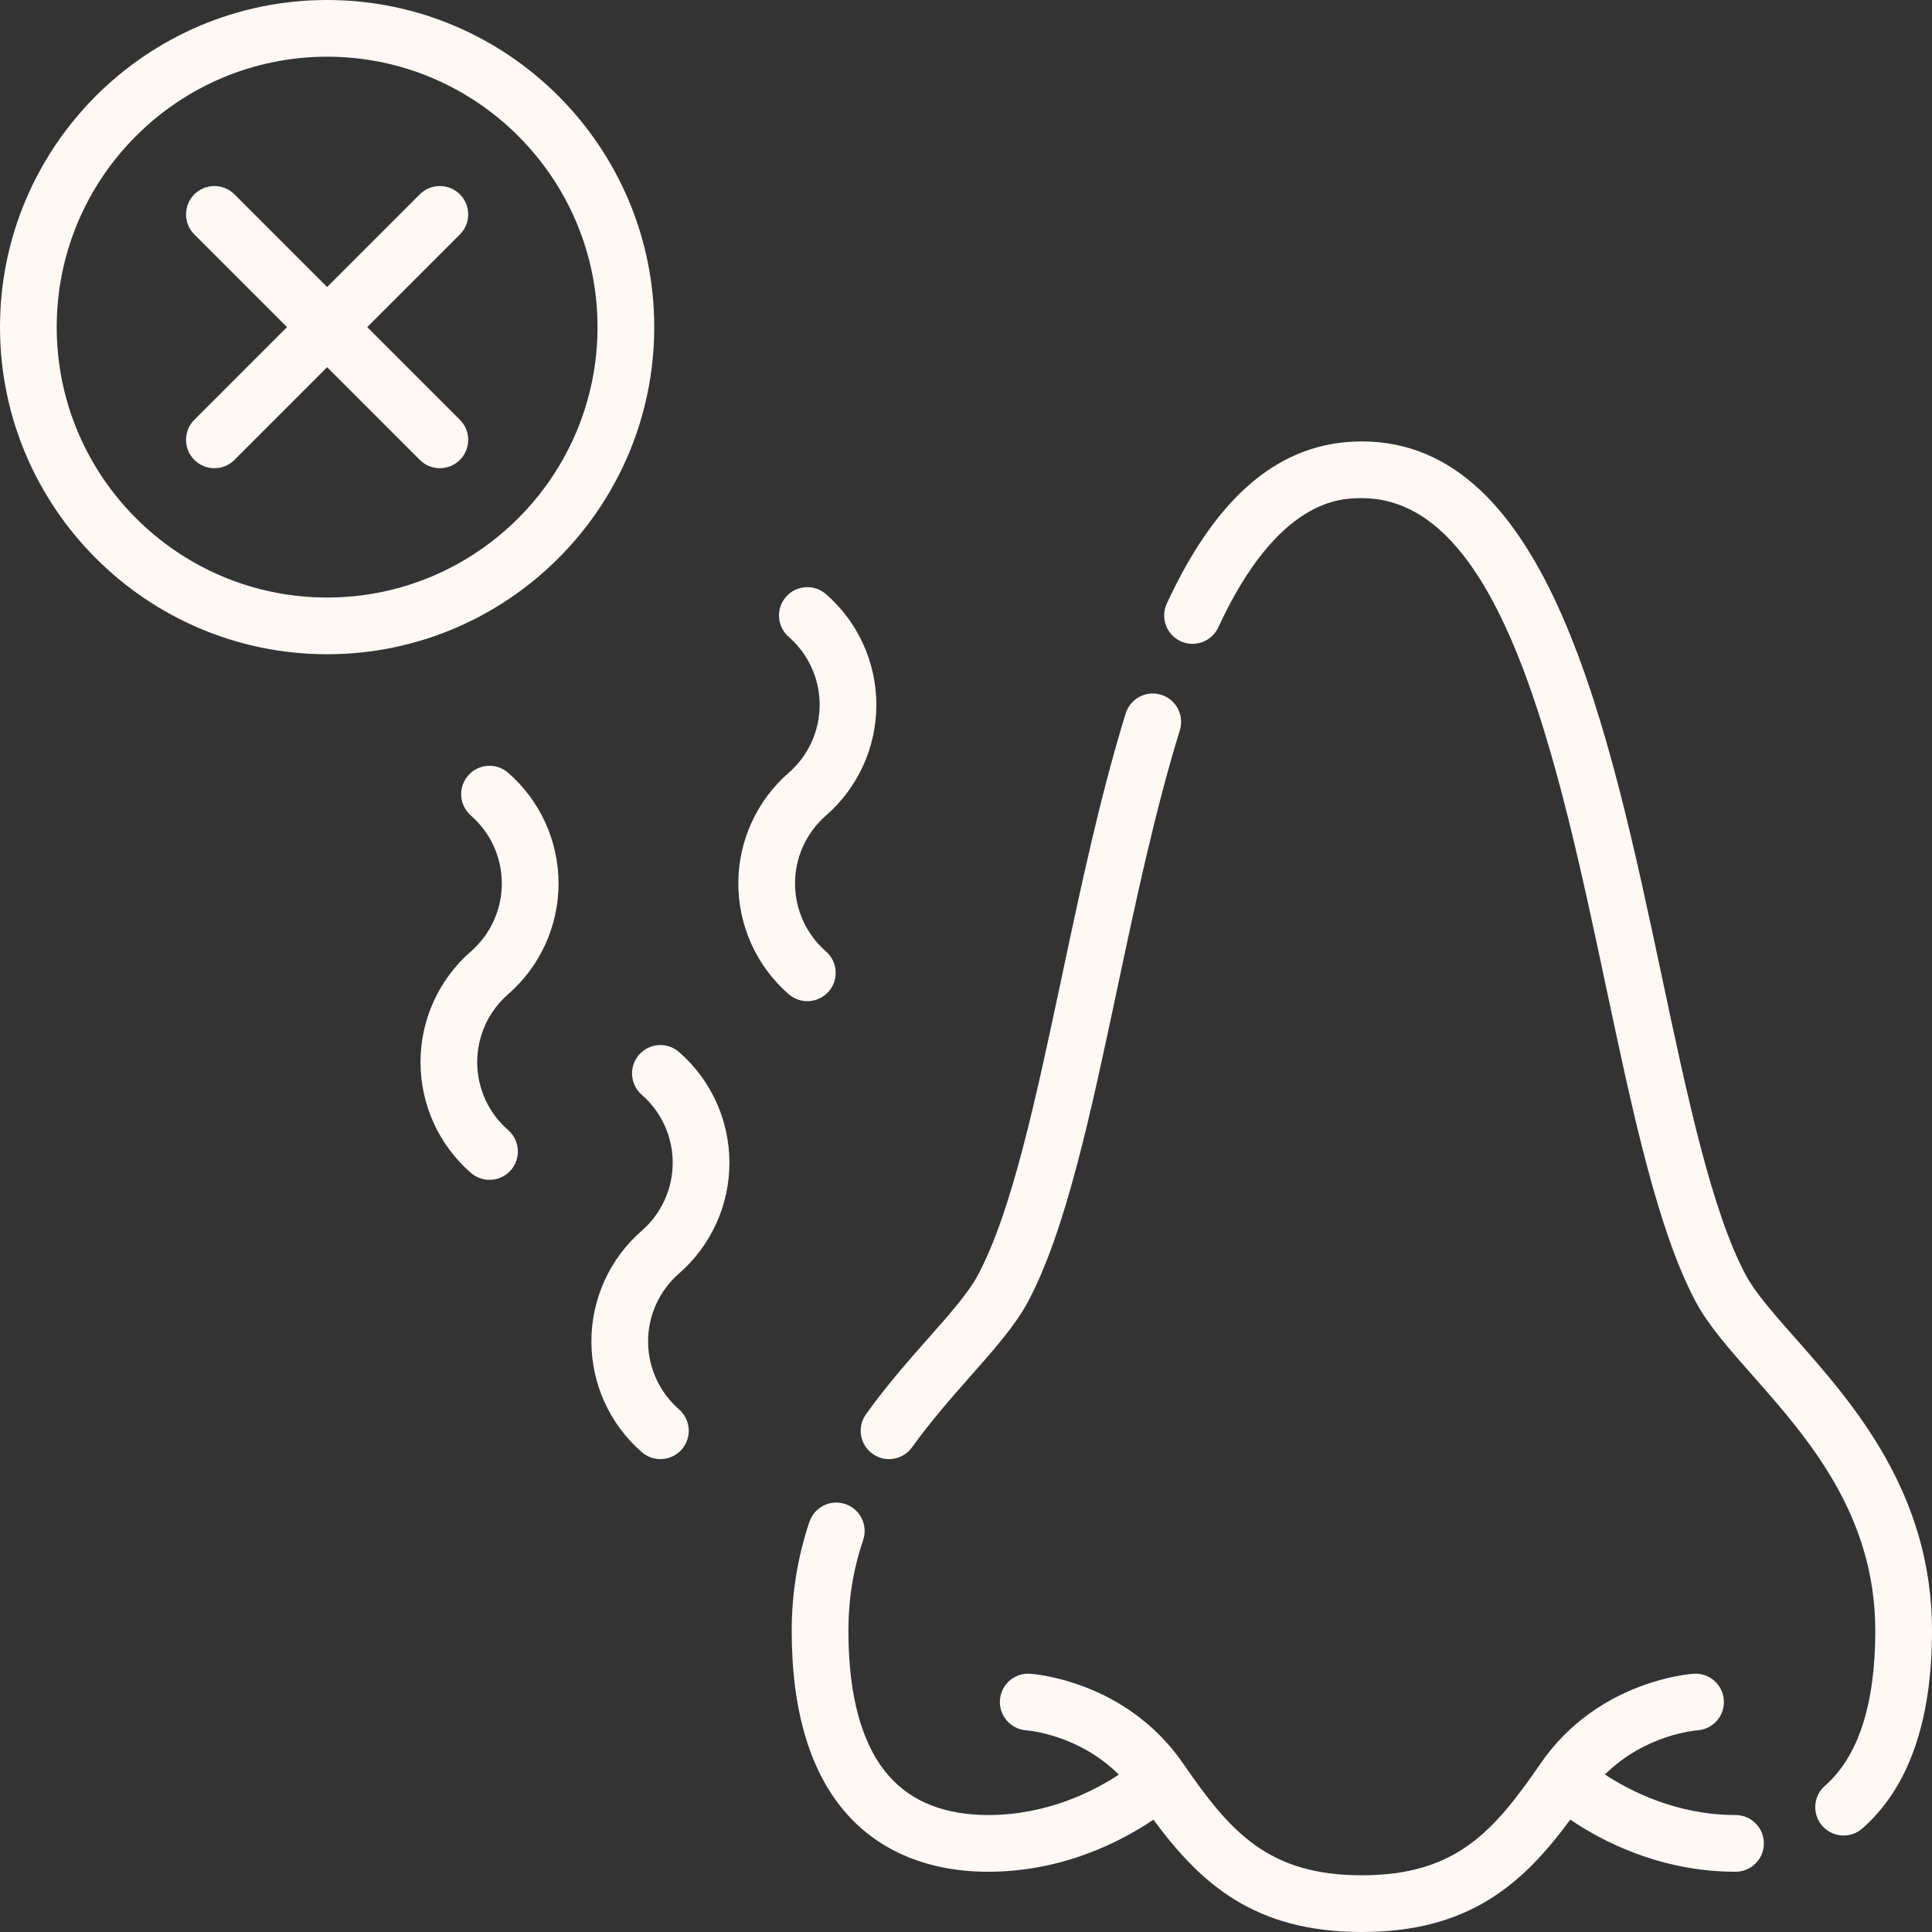
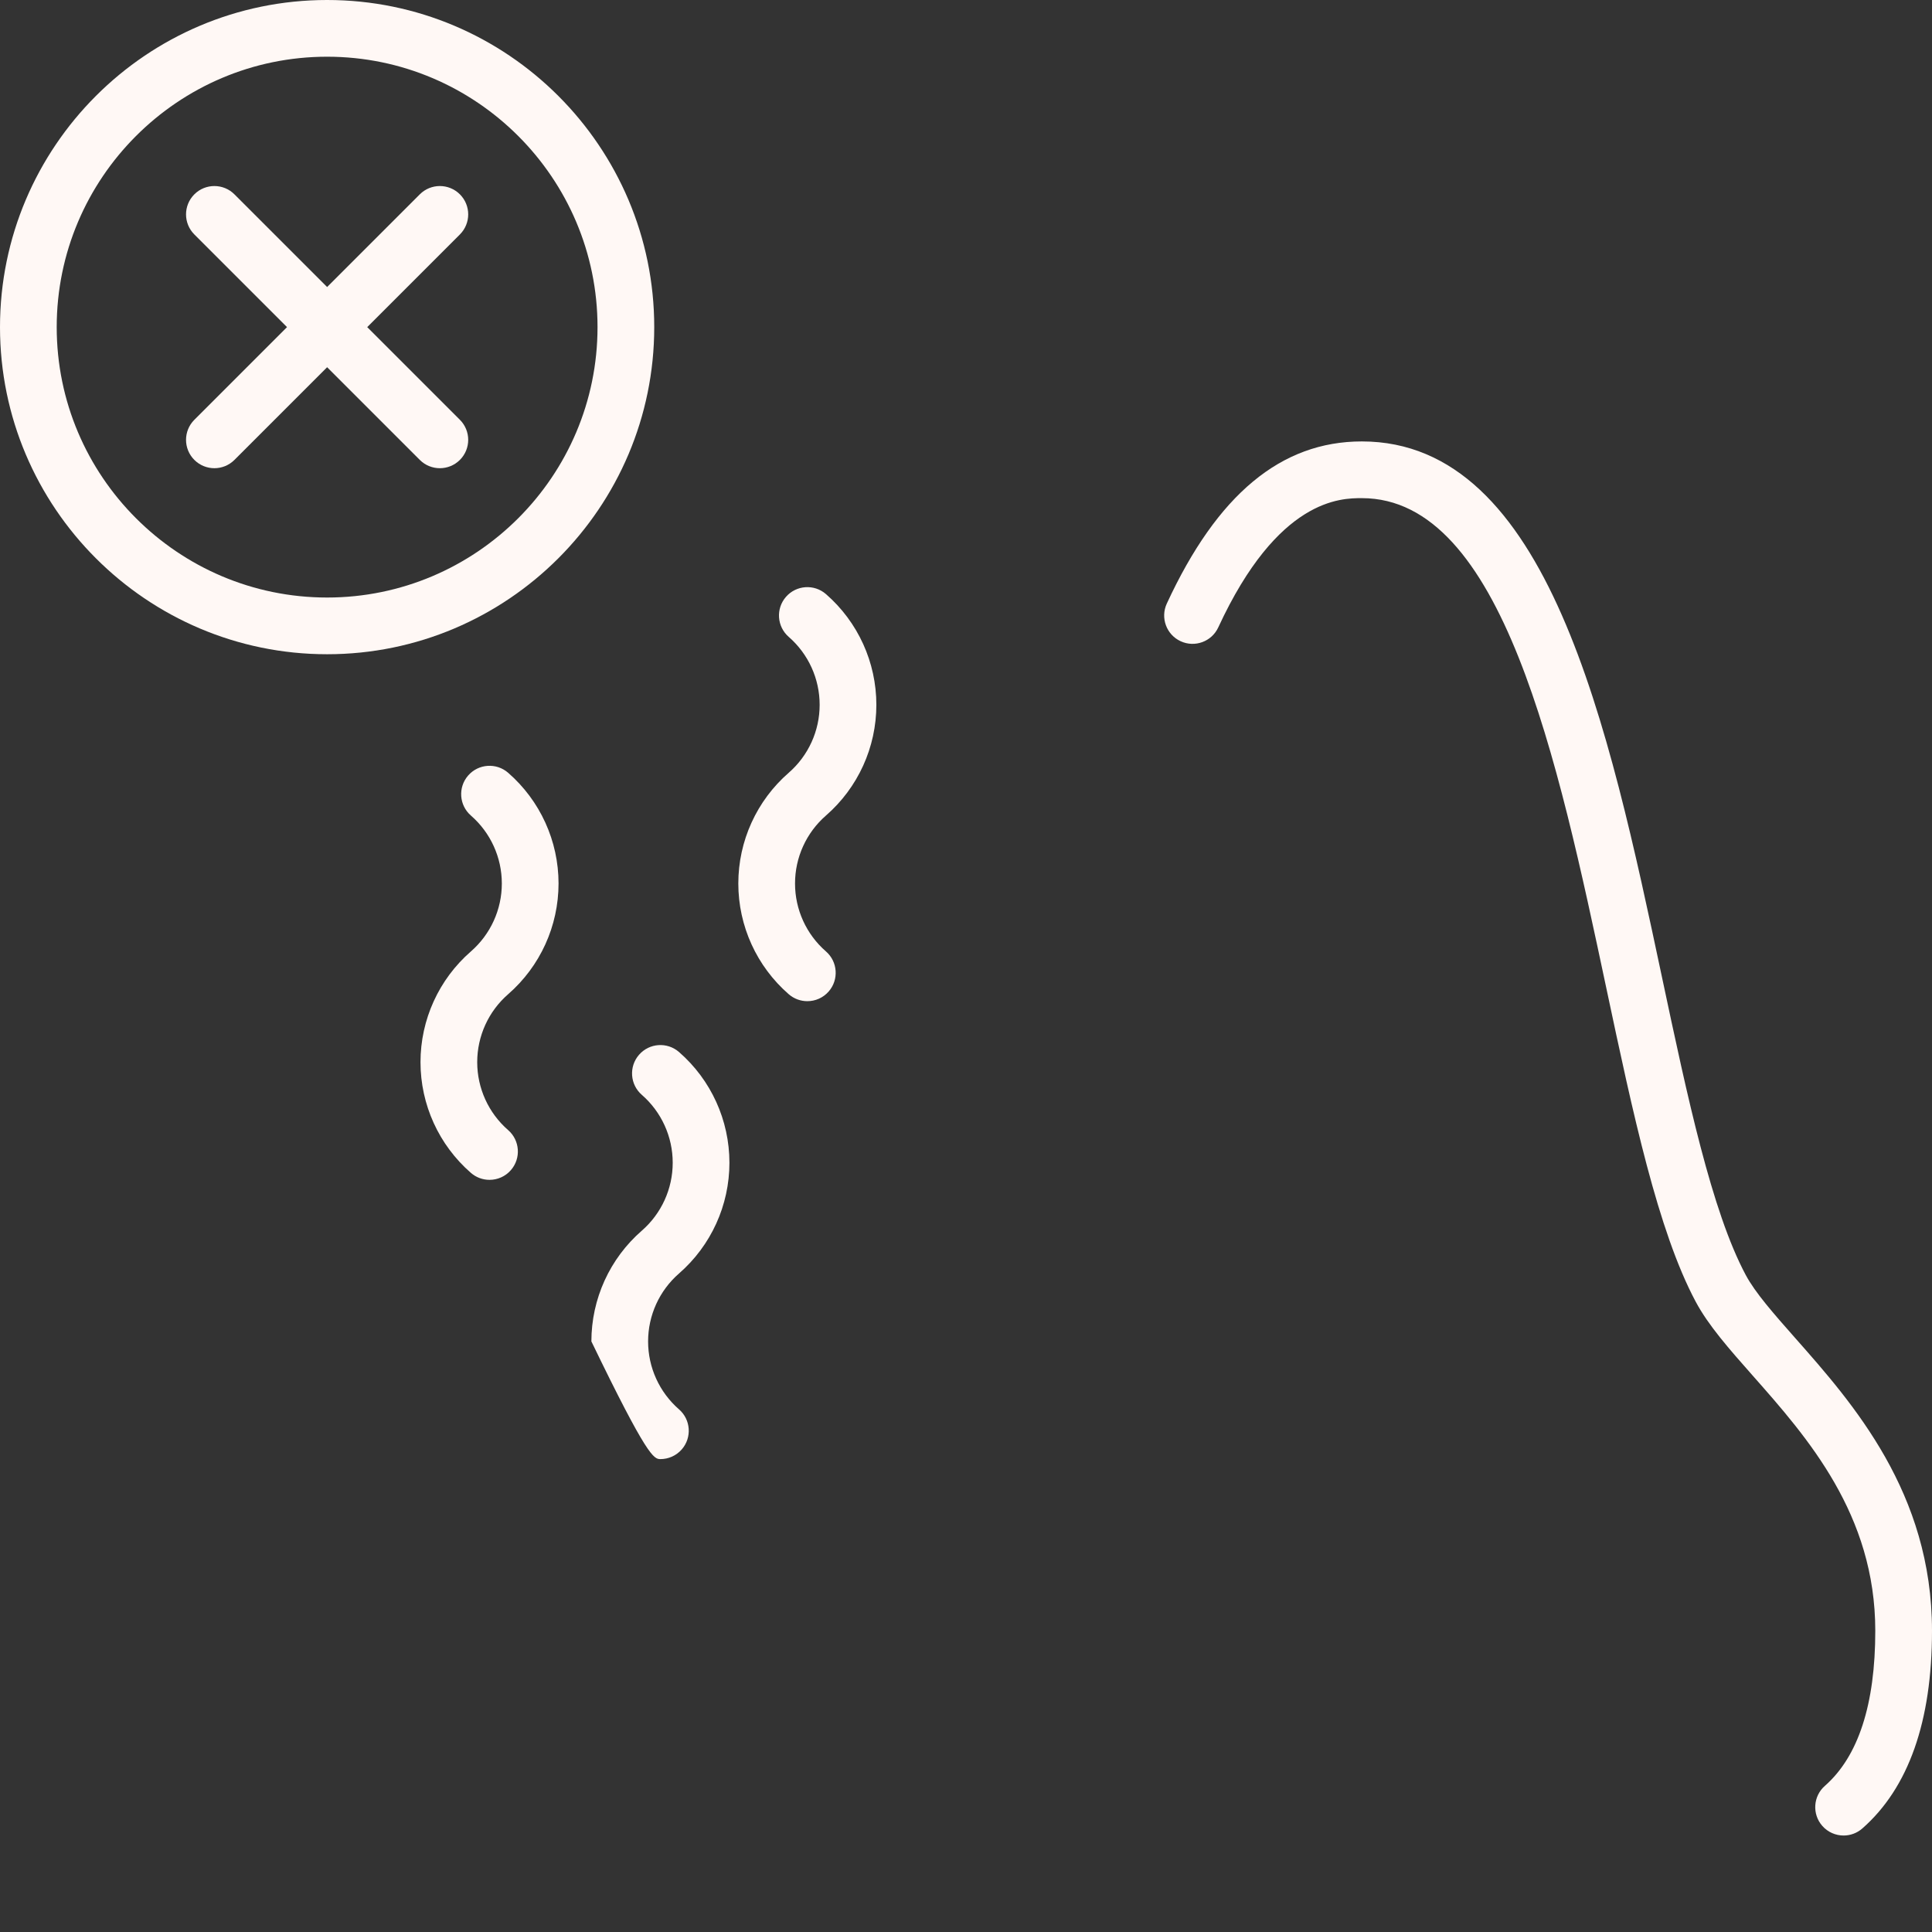
<svg xmlns="http://www.w3.org/2000/svg" viewBox="0 0 512.00 512.00" data-guides="{&quot;vertical&quot;:[],&quot;horizontal&quot;:[]}">
  <rect x="0" y="0" width="512.00" height="512.00" fill="#333333" stroke="none" />
  <defs />
-   <path fill="#fff8f5" stroke="none" fill-opacity="1" stroke-width="1" stroke-opacity="1" color="rgb(51, 51, 51)" id="tSvgefa7addb7b" title="Path 35" d="M459.931 481.003C444.437 481.003 432.085 474.693 425.325 470.267C435.909 459.731 449.207 458.601 449.816 458.555C453.957 458.29 457.101 454.718 456.837 450.577C456.573 446.435 453 443.289 448.858 443.556C447.826 443.622 423.4 445.421 408.336 467.258C395.956 485.206 385.966 496.97 360.904 496.97C335.842 496.97 325.852 485.206 313.471 467.258C298.407 445.421 273.982 443.622 272.949 443.556C268.822 443.294 265.28 446.413 264.994 450.537C264.708 454.661 267.829 458.243 271.951 458.552C272.596 458.6 285.917 459.732 296.505 470.291C289.792 474.716 277.506 481.003 261.876 481.003C250.552 481.003 241.747 477.57 235.706 470.8C228.494 462.718 224.837 449.721 224.837 432.172C224.837 423.799 226.115 415.927 228.745 408.107C230.068 404.173 227.951 399.912 224.017 398.589C220.085 397.265 215.822 399.383 214.499 403.317C211.386 412.575 209.808 422.283 209.808 432.172C209.808 453.524 214.749 469.887 224.494 480.807C233.382 490.767 246.31 496.033 261.877 496.033C281.865 496.033 297.358 487.862 305.673 482.225C318.074 499.028 332.262 512 360.904 512C389.547 512 403.734 499.028 416.135 482.224C424.45 487.861 439.943 496.033 459.932 496.033C464.082 496.033 467.447 492.668 467.447 488.518C467.447 484.368 464.081 481.003 459.931 481.003Z" />
  <path fill="#fff8f5" stroke="none" fill-opacity="1" stroke-width="1" stroke-opacity="1" color="rgb(51, 51, 51)" id="tSvg6e98d813a" title="Path 36" d="M475.778 354.628C470.085 348.184 465.168 342.618 462.643 337.894C453.611 320.992 447.206 290.818 440.424 258.873C426.306 192.364 410.303 116.982 360.903 116.982C339.491 116.982 322.58 131.041 309.212 159.958C307.47 163.726 309.112 168.191 312.88 169.933C316.648 171.675 321.112 170.031 322.854 166.266C338.689 132.013 355.409 132.013 360.903 132.013C398.129 132.013 412.788 201.069 425.722 261.996C432.731 295.013 439.351 326.199 449.387 344.979C452.74 351.254 458.196 357.43 464.514 364.581C478.974 380.949 496.969 401.32 496.969 432.174C496.969 451.668 492.476 465.494 483.616 473.268C480.496 476.005 480.186 480.753 482.923 483.873C484.409 485.566 486.486 486.432 488.575 486.432C490.334 486.432 492.102 485.818 493.528 484.566C505.786 473.81 512 456.184 512 432.172C512 395.63 491.065 371.932 475.778 354.628Z" />
-   <path fill="#fff8f5" stroke="none" fill-opacity="1" stroke-width="1" stroke-opacity="1" color="rgb(51, 51, 51)" id="tSvgbe4208f2ea" title="Path 37" d="M231.231 385.273C232.556 386.222 234.085 386.678 235.599 386.678C237.941 386.678 240.248 385.587 241.716 383.538C246.731 376.534 252.343 370.181 257.294 364.577C263.611 357.426 269.067 351.251 272.419 344.977C282.455 326.197 289.075 295.011 296.084 261.995C301.016 238.76 306.117 214.733 312.674 193.521C313.899 189.556 311.679 185.348 307.714 184.122C303.75 182.896 299.541 185.117 298.315 189.082C291.557 210.945 286.385 235.31 281.383 258.873C274.602 290.818 268.196 320.991 259.164 337.893C256.639 342.617 251.723 348.182 246.03 354.626C240.841 360.5 234.959 367.158 229.496 374.788C227.08 378.163 227.856 382.857 231.231 385.273Z" />
  <path fill="#fff8f5" stroke="none" fill-opacity="1" stroke-width="1" stroke-opacity="1" color="rgb(51, 51, 51)" id="tSvgb596cced2a" title="Path 38" d="M173.38 86.69C173.38 38.889 134.491 0 86.69 0C38.889 0 0 38.889 0 86.69C0 134.491 38.889 173.38 86.69 173.38C134.491 173.38 173.38 134.491 173.38 86.69ZM86.69 158.351C47.176 158.351 15.029 126.204 15.029 86.69C15.029 47.176 47.176 15.029 86.69 15.029C126.204 15.029 158.35 47.176 158.35 86.69C158.351 126.204 126.204 158.351 86.69 158.351Z" />
  <path fill="#fff8f5" stroke="none" fill-opacity="1" stroke-width="1" stroke-opacity="1" color="rgb(51, 51, 51)" id="tSvg9cacbf913b" title="Path 39" d="M121.878 51.502C118.944 48.568 114.185 48.568 111.251 51.502C103.064 59.689 94.877 67.876 86.69 76.063C78.503 67.876 70.316 59.689 62.129 51.502C59.195 48.568 54.436 48.568 51.502 51.502C48.567 54.436 48.567 59.195 51.502 62.129C59.689 70.316 67.876 78.503 76.063 86.69C67.876 94.877 59.689 103.064 51.502 111.251C48.567 114.185 48.567 118.944 51.502 121.878C52.969 123.345 54.892 124.079 56.816 124.079C58.739 124.079 60.662 123.345 62.13 121.878C70.317 113.691 78.503 105.504 86.69 97.317C94.877 105.504 103.064 113.691 111.251 121.878C112.718 123.345 114.641 124.079 116.565 124.079C118.488 124.079 120.411 123.345 121.879 121.878C124.814 118.943 124.814 114.185 121.879 111.251C113.692 103.064 105.504 94.877 97.317 86.69C105.504 78.503 113.691 70.316 121.878 62.129C124.813 59.195 124.813 54.436 121.878 51.502Z" />
-   <path fill="#fff8f5" stroke="none" fill-opacity="1" stroke-width="1" stroke-opacity="1" color="rgb(51, 51, 51)" id="tSvgc749101713" title="Path 40" d="M179.949 337.483C188.437 330.091 193.306 319.396 193.306 308.141C193.305 296.886 188.438 286.191 179.949 278.8C176.818 276.074 172.071 276.401 169.347 279.532C166.621 282.662 166.95 287.409 170.079 290.134C175.288 294.67 178.276 301.233 178.276 308.14C178.276 315.048 175.288 321.611 170.079 326.148C161.591 333.539 156.723 344.234 156.723 355.489C156.723 366.744 161.591 377.439 170.079 384.83C171.503 386.07 173.26 386.678 175.011 386.678C177.108 386.678 179.195 385.805 180.681 384.098C183.407 380.968 183.079 376.222 179.949 373.496C174.74 368.959 171.752 362.396 171.752 355.489C171.752 348.582 174.74 342.019 179.949 337.483Z" />
+   <path fill="#fff8f5" stroke="none" fill-opacity="1" stroke-width="1" stroke-opacity="1" color="rgb(51, 51, 51)" id="tSvgc749101713" title="Path 40" d="M179.949 337.483C188.437 330.091 193.306 319.396 193.306 308.141C193.305 296.886 188.438 286.191 179.949 278.8C176.818 276.074 172.071 276.401 169.347 279.532C166.621 282.662 166.95 287.409 170.079 290.134C175.288 294.67 178.276 301.233 178.276 308.14C178.276 315.048 175.288 321.611 170.079 326.148C161.591 333.539 156.723 344.234 156.723 355.489C171.503 386.07 173.26 386.678 175.011 386.678C177.108 386.678 179.195 385.805 180.681 384.098C183.407 380.968 183.079 376.222 179.949 373.496C174.74 368.959 171.752 362.396 171.752 355.489C171.752 348.582 174.74 342.019 179.949 337.483Z" />
  <path fill="#fff8f5" stroke="none" fill-opacity="1" stroke-width="1" stroke-opacity="1" color="rgb(51, 51, 51)" id="tSvg145c2f3a3d9" title="Path 41" d="M134.663 263.476C143.151 256.085 148.019 245.39 148.02 234.135C148.02 222.88 143.152 212.185 134.663 204.793C131.534 202.068 126.787 202.396 124.061 205.525C121.335 208.655 121.663 213.402 124.793 216.127C130.002 220.663 132.99 227.226 132.99 234.134C132.99 241.042 130.002 247.605 124.793 252.141C116.305 259.532 111.437 270.227 111.436 281.482C111.436 292.737 116.304 303.432 124.793 310.824C126.217 312.064 127.975 312.671 129.725 312.671C131.822 312.671 133.91 311.797 135.395 310.091C138.12 306.961 137.793 302.214 134.663 299.489C129.454 294.953 126.466 288.389 126.466 281.482C126.466 274.576 129.454 268.012 134.663 263.476Z" />
  <path fill="#fff8f5" stroke="none" fill-opacity="1" stroke-width="1" stroke-opacity="1" color="rgb(51, 51, 51)" id="tSvg5f1dba690e" title="Path 42" d="M219.62 262.743C222.346 259.613 222.018 254.866 218.888 252.141C213.679 247.605 210.691 241.041 210.691 234.134C210.691 227.226 213.679 220.663 218.888 216.127C227.376 208.736 232.244 198.041 232.245 186.786C232.245 175.531 227.377 164.836 218.888 157.444C215.759 154.719 211.012 155.047 208.286 158.176C205.56 161.306 205.888 166.053 209.018 168.778C214.227 173.314 217.215 179.877 217.215 186.785C217.215 193.693 214.227 200.256 209.018 204.792C200.53 212.183 195.662 222.878 195.661 234.133C195.661 245.388 200.529 256.083 209.018 263.475C210.442 264.715 212.2 265.322 213.95 265.322C216.047 265.323 218.134 264.449 219.62 262.743Z" />
</svg>